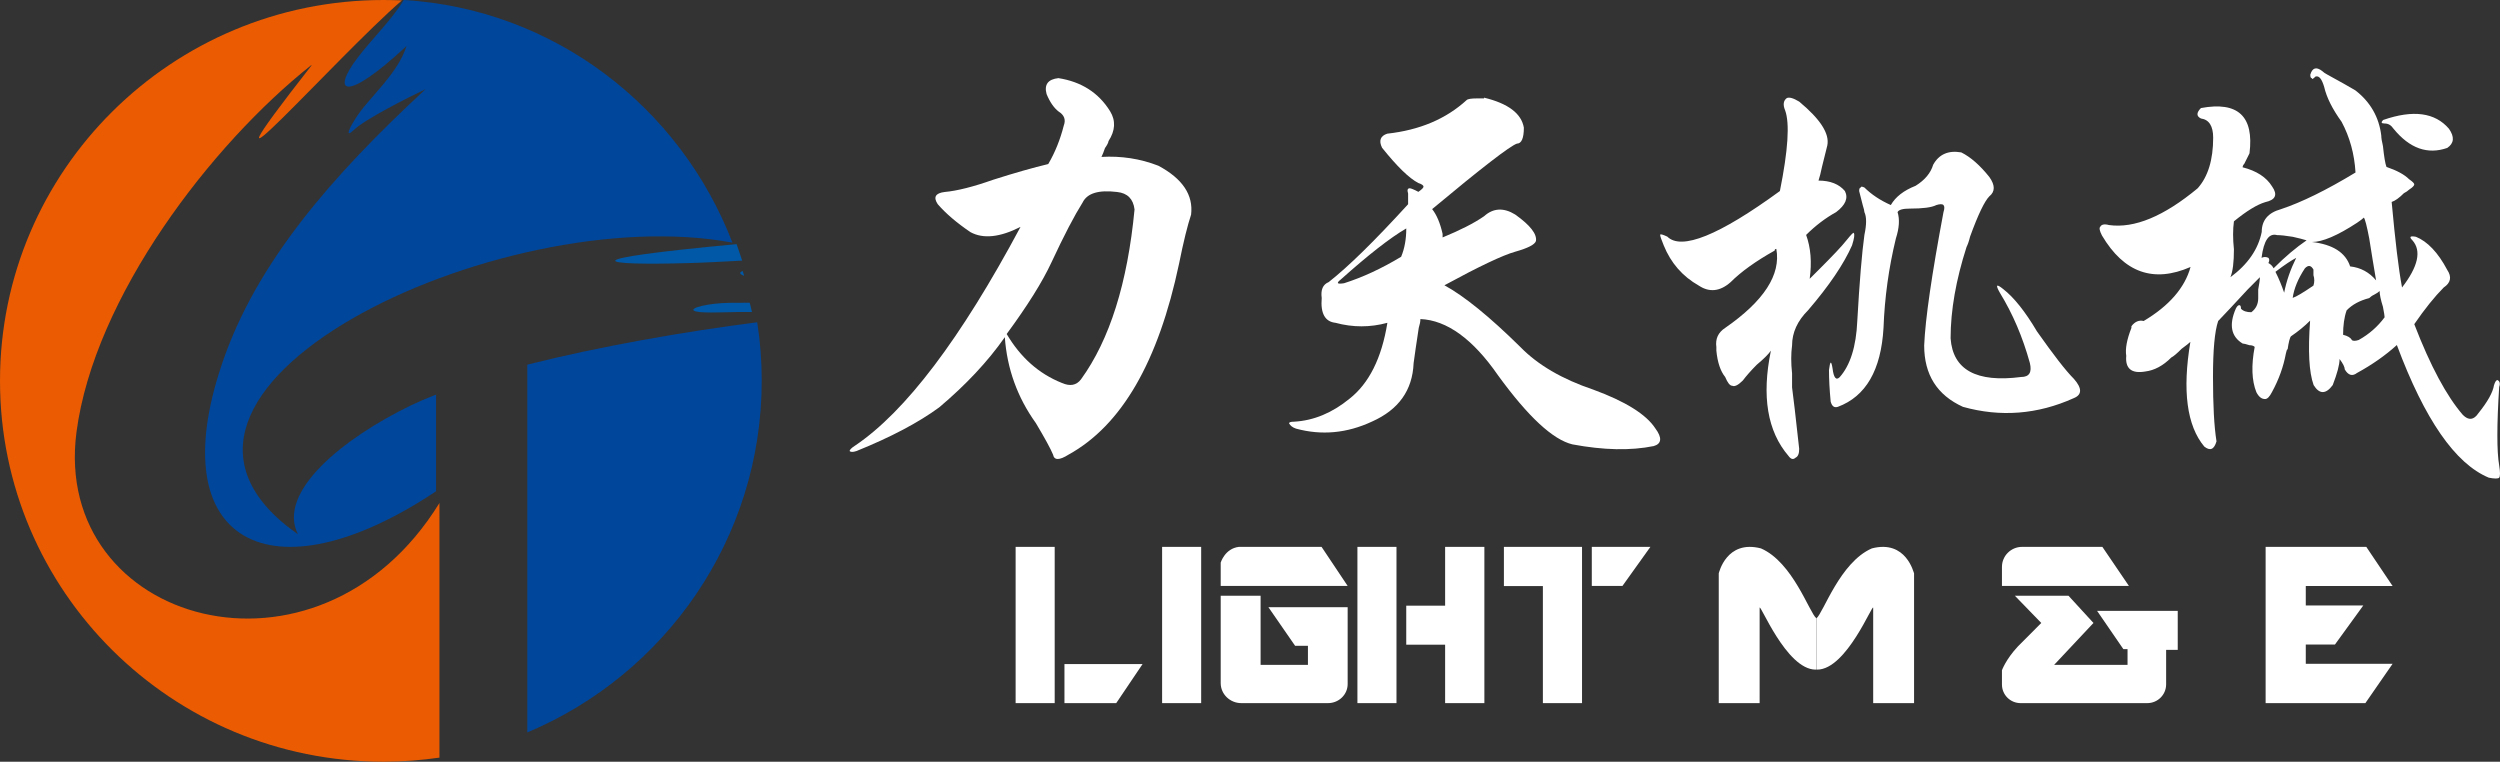
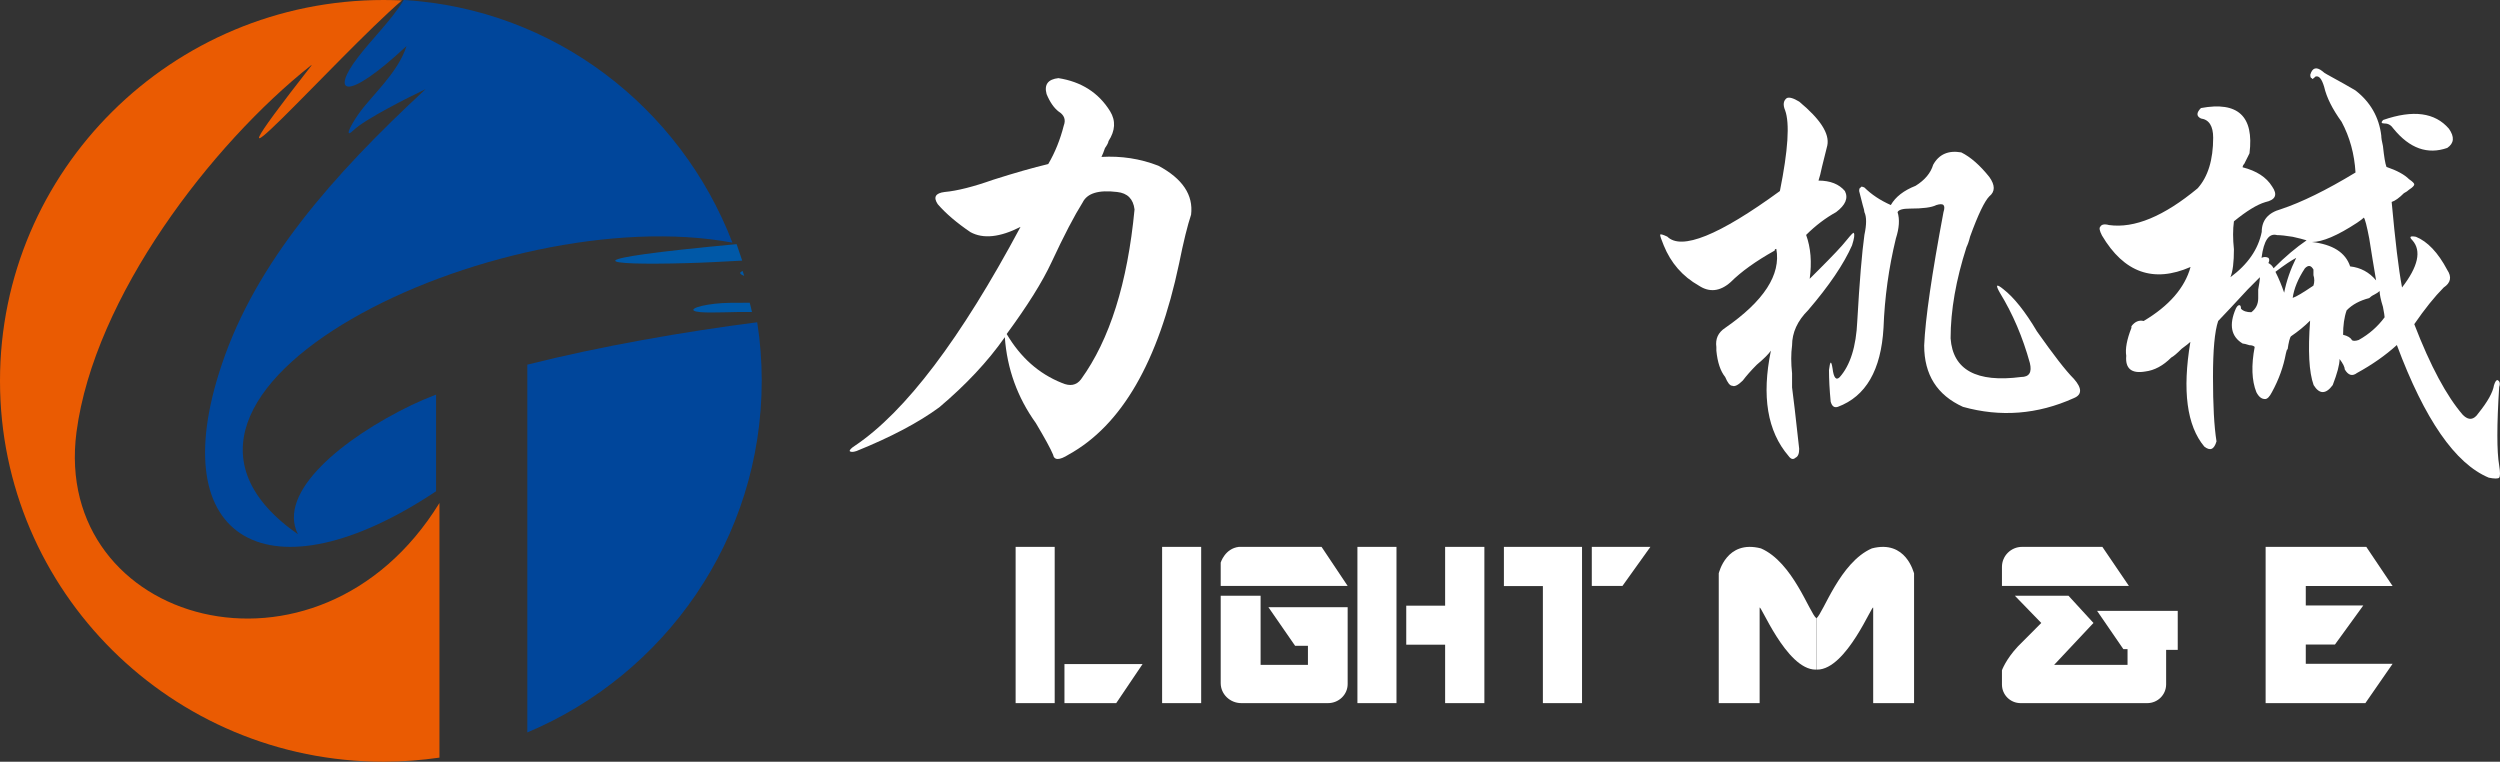
<svg xmlns="http://www.w3.org/2000/svg" width="256px" height="78px" viewBox="0 0 256 78" version="1.1">
  <rect x="0" y="0" width="256" height="78" fill="#333333" stroke="none" />
  <title>编组</title>
  <g id="页面-1" stroke="none" stroke-width="1" fill="none" fill-rule="evenodd">
    <g id="画板" transform="translate(-104, -15)">
      <g id="编组" transform="translate(104, 15)">
        <path d="M108.381,8 C110.727,8.365 112.506,9.498 113.679,11.4 C114.266,12.361 114.209,13.379 113.509,14.454 C113.509,14.57 113.395,14.819 113.149,15.165 C113.036,15.53 112.903,15.818 112.79,16.068 C114.795,15.953 116.744,16.241 118.618,16.971 C121.096,18.296 122.213,19.967 121.967,21.984 C121.607,23.06 121.191,24.731 120.737,26.998 C118.618,37.045 114.852,43.557 109.422,46.553 C108.476,47.149 107.946,47.149 107.832,46.553 C107.586,45.958 107,44.882 106.073,43.326 C104.181,40.694 103.121,37.755 102.894,34.528 C101.134,37.045 98.883,39.427 96.177,41.713 C94.058,43.269 91.219,44.767 87.7,46.188 C87.341,46.304 87.114,46.304 87,46.188 C87,46.073 87.17,45.881 87.53,45.651 C92.714,42.174 98.372,34.701 104.502,23.233 C102.383,24.309 100.68,24.482 99.375,23.771 C97.955,22.81 96.839,21.85 96.025,20.909 C95.552,20.198 95.78,19.775 96.726,19.66 C98.012,19.545 99.677,19.122 101.683,18.412 C103.916,17.701 105.808,17.163 107.34,16.798 C108.041,15.607 108.57,14.281 108.93,12.86 C109.157,12.264 108.987,11.784 108.4,11.419 C107.927,11.054 107.511,10.459 107.17,9.633 C106.905,8.653 107.322,8.115 108.381,8 M114.398,19.66 C112.506,19.43 111.333,19.775 110.86,20.736 C110.027,22.061 108.968,24.078 107.681,26.844 C106.735,28.881 105.202,31.32 103.083,34.202 C104.502,36.603 106.375,38.274 108.741,39.215 C109.573,39.58 110.217,39.465 110.69,38.85 C113.641,34.778 115.458,28.977 116.177,21.447 C116.044,20.371 115.458,19.775 114.398,19.66" id="形状" fill="#FFFFFF" fill-rule="nonzero" />
-         <path d="M151.967,10 C154.446,10.596 155.798,11.633 156.043,13.074 C156.043,14.169 155.798,14.707 155.329,14.707 C154.615,14.957 151.722,17.186 146.651,21.412 C147.121,22.008 147.477,22.853 147.722,23.949 L147.722,24.314 C149.487,23.584 150.915,22.873 151.967,22.143 C152.906,21.297 153.976,21.24 155.16,21.97 C156.7,23.065 157.395,23.968 157.282,24.679 C157.17,25.044 156.456,25.409 155.16,25.774 C153.864,26.139 151.441,27.292 147.909,29.213 C149.919,30.308 152.511,32.402 155.705,35.553 C157.47,37.359 159.95,38.819 163.143,39.895 C166.449,41.106 168.571,42.431 169.51,43.872 C170.224,44.833 170.149,45.448 169.341,45.678 C166.975,46.159 164.213,46.101 161.02,45.505 C159.01,45.025 156.475,42.662 153.413,38.454 C150.821,34.708 148.154,32.786 145.449,32.671 C145.449,32.921 145.393,33.209 145.28,33.574 C145.036,35.15 144.867,36.36 144.754,37.186 C144.641,39.972 143.214,41.951 140.509,43.161 C137.917,44.372 135.325,44.602 132.714,43.892 C132.357,43.776 132.131,43.584 132,43.354 C132,43.238 132.169,43.181 132.526,43.181 C134.536,43.065 136.414,42.278 138.18,40.837 C140.19,39.261 141.486,36.668 142.068,33.055 C140.302,33.536 138.537,33.536 136.752,33.055 C135.682,32.94 135.212,32.095 135.343,30.519 C135.231,29.674 135.456,29.136 136.057,28.886 C138.067,27.311 140.772,24.659 144.19,20.913 L144.19,19.818 C144.078,19.453 144.134,19.28 144.359,19.28 C144.472,19.28 144.773,19.395 145.242,19.645 C145.599,19.395 145.768,19.222 145.768,19.107 C145.768,18.992 145.599,18.857 145.242,18.742 C144.303,18.262 143.063,17.051 141.523,15.13 C141.166,14.4 141.354,13.919 142.049,13.689 C145.355,13.324 148.06,12.19 150.182,10.25 C150.295,10.134 150.652,10.077 151.253,10.077 L151.967,10.077 L151.967,10 Z M144.003,23.391 C142.35,24.352 140.114,26.1 137.278,28.637 C136.809,29.002 136.921,29.117 137.635,29.002 C139.513,28.406 141.467,27.503 143.477,26.293 C143.833,25.447 144.003,24.467 144.003,23.391" id="形状" fill="#FFFFFF" fill-rule="nonzero" />
        <path d="M184.237,10.406 C186.406,12.203 187.365,13.694 187.116,14.898 C187,15.376 186.809,16.103 186.578,17.059 C186.463,17.651 186.329,18.129 186.214,18.493 C187.423,18.493 188.324,18.856 188.919,19.563 C189.284,20.29 188.977,20.997 188.017,21.723 C186.943,22.316 185.907,23.1 184.947,24.056 C185.427,25.375 185.542,26.866 185.312,28.548 L186.214,27.65 C187.653,26.216 188.612,25.203 189.092,24.591 C189.572,23.998 189.821,23.75 189.821,23.864 C189.936,23.979 189.879,24.4 189.648,25.126 C188.804,27.038 187.307,29.255 185.139,31.779 C184.065,32.849 183.508,34.054 183.508,35.373 C183.393,36.214 183.393,37.17 183.508,38.241 L183.508,39.674 C183.623,40.515 183.873,42.618 184.237,45.964 C184.237,46.442 184.122,46.748 183.873,46.862 C183.623,47.092 183.393,47.034 183.144,46.69 C180.975,44.167 180.381,40.573 181.34,35.908 C181.091,36.271 180.611,36.749 179.901,37.342 C179.306,37.935 178.826,38.489 178.462,38.967 C177.982,39.445 177.618,39.617 177.387,39.502 C177.138,39.502 176.908,39.196 176.658,38.604 C176.178,38.011 175.871,37.113 175.756,35.908 L175.756,35.545 C175.641,34.704 175.929,34.054 176.658,33.576 C180.63,30.823 182.376,28.128 181.896,25.489 C181.781,25.489 181.724,25.547 181.724,25.661 C179.805,26.732 178.289,27.822 177.215,28.892 C176.14,29.848 175.046,29.963 173.972,29.255 C172.283,28.3 171.094,26.923 170.365,25.126 C170.115,24.534 170,24.17 170,24.056 C170,23.941 170.23,23.998 170.729,24.228 C172.168,25.661 176.025,24.113 182.261,19.563 C183.105,15.376 183.278,12.624 182.798,11.304 C182.549,10.712 182.626,10.291 182.971,10.043 C183.22,9.928 183.643,10.043 184.237,10.406 M200.835,15.606 C201.794,16.084 202.754,16.925 203.713,18.129 C204.308,18.97 204.308,19.62 203.713,20.098 C203.233,20.576 202.562,21.953 201.737,24.228 C201.622,24.706 201.487,25.069 201.372,25.298 C200.298,28.644 199.741,31.76 199.741,34.646 C199.971,37.877 202.389,39.196 206.956,38.604 C207.8,38.604 208.088,38.126 207.858,37.17 C207.129,34.532 206.112,32.142 204.788,29.982 C204.308,29.141 204.423,29.026 205.152,29.619 C206.227,30.46 207.378,31.894 208.587,33.939 C210.275,36.329 211.523,37.954 212.367,38.795 C213.211,39.751 213.211,40.42 212.367,40.764 C208.644,42.446 204.845,42.733 201.008,41.662 C198.36,40.458 197.036,38.374 197.036,35.373 C197.151,32.62 197.822,28.07 199.012,21.723 C199.127,21.36 199.127,21.131 199.012,20.997 C198.897,20.882 198.647,20.882 198.283,20.997 C197.803,21.245 196.901,21.36 195.577,21.36 C194.848,21.36 194.426,21.475 194.311,21.723 C194.541,22.45 194.484,23.348 194.138,24.419 C193.409,27.42 192.987,30.46 192.872,33.576 C192.622,37.896 191.068,40.592 188.19,41.662 C187.826,41.777 187.595,41.605 187.461,41.127 C187.346,39.923 187.288,38.852 187.288,37.896 C187.403,36.941 187.519,36.883 187.653,37.724 C187.768,38.68 188.017,38.986 188.382,38.623 C189.456,37.418 190.071,35.507 190.186,32.869 C190.416,28.797 190.665,25.853 190.915,24.056 C191.145,22.985 191.145,22.201 190.915,21.723 C190.915,21.609 190.857,21.36 190.742,20.997 C190.627,20.519 190.493,20.041 190.378,19.563 C190.378,19.334 190.435,19.2 190.55,19.2 C190.55,19.085 190.665,19.085 190.915,19.2 C191.644,19.926 192.546,20.519 193.62,20.997 C194.1,20.156 194.944,19.506 196.153,19.028 C197.112,18.435 197.707,17.709 197.957,16.868 C198.552,15.797 199.511,15.376 200.835,15.606" id="形状" fill="#FFFFFF" fill-rule="nonzero" />
        <path d="M237.808,7.287 C237.922,7.402 238.111,7.535 238.339,7.65 C239.649,8.356 240.598,8.909 241.186,9.252 C242.724,10.435 243.616,11.999 243.843,13.888 C243.843,14.136 243.9,14.479 244.014,14.956 C244.128,16.025 244.242,16.75 244.375,17.093 C245.438,17.455 246.216,17.875 246.69,18.352 C247.051,18.6 247.222,18.772 247.222,18.886 C247.222,19.001 247.051,19.192 246.69,19.42 C246.576,19.535 246.387,19.668 246.159,19.783 C245.684,20.26 245.267,20.565 244.906,20.68 C245.267,24.61 245.608,27.528 245.969,29.436 C247.62,27.299 247.981,25.678 247.032,24.61 C246.671,24.247 246.785,24.133 247.393,24.247 C248.569,24.724 249.651,25.85 250.6,27.643 C251.075,28.349 250.961,28.959 250.24,29.436 C249.291,30.39 248.285,31.649 247.222,33.194 C248.873,37.487 250.543,40.577 252.195,42.485 C252.783,43.076 253.314,43.019 253.789,42.313 C254.738,41.131 255.269,40.177 255.383,39.452 C255.497,39.089 255.611,38.918 255.744,38.918 C255.972,39.032 256.047,39.28 255.915,39.623 C255.668,43.553 255.668,46.224 255.915,47.655 C256.028,48.361 256.028,48.781 255.915,48.914 C255.801,49.029 255.44,49.029 254.852,48.914 C251.416,47.483 248.285,42.962 245.438,35.331 C244.261,36.399 242.894,37.353 241.357,38.193 C240.882,38.555 240.465,38.441 240.104,37.83 C240.104,37.601 239.933,37.239 239.573,36.762 C239.573,37.353 239.326,38.25 238.871,39.433 C238.168,40.387 237.504,40.387 236.916,39.433 C236.441,38.116 236.327,35.922 236.555,32.832 C235.967,33.423 235.302,33.957 234.6,34.434 C234.486,34.549 234.353,35.026 234.239,35.865 C234.239,35.636 234.183,35.751 234.069,36.228 C233.822,37.544 233.366,38.841 232.645,40.158 C232.398,40.635 232.171,40.863 231.943,40.863 C231.582,40.863 231.298,40.635 231.051,40.158 C230.576,38.975 230.519,37.41 230.88,35.522 C230.766,35.407 230.576,35.35 230.349,35.35 C229.988,35.236 229.76,35.178 229.646,35.178 C228.47,34.473 228.223,33.271 228.944,31.611 C229.058,31.382 229.172,31.248 229.305,31.248 C229.419,31.248 229.476,31.363 229.476,31.611 C229.703,31.859 230.064,31.973 230.538,31.973 C231.013,31.611 231.241,31.134 231.241,30.543 L231.241,29.646 C231.355,29.055 231.411,28.635 231.411,28.387 C231.165,28.635 230.766,29.035 230.159,29.646 C228.735,31.191 227.729,32.26 227.141,32.87 C226.78,33.938 226.61,35.846 226.61,38.593 C226.61,41.455 226.723,43.649 226.97,45.194 C226.723,46.033 226.325,46.205 225.718,45.728 C223.933,43.592 223.459,40.005 224.294,35.007 C224.18,35.121 223.876,35.369 223.402,35.713 C222.927,36.19 222.567,36.495 222.339,36.609 C221.504,37.449 220.612,37.926 219.682,38.04 C218.258,38.288 217.613,37.735 217.727,36.438 C217.613,35.732 217.784,34.778 218.258,33.576 L218.258,33.404 C218.619,32.927 219.037,32.756 219.511,32.87 C222.111,31.325 223.725,29.474 224.313,27.338 C220.517,28.997 217.499,27.929 215.241,24.114 C214.994,23.637 214.937,23.331 215.07,23.217 C215.184,22.988 215.487,22.912 215.962,23.045 C218.562,23.408 221.58,22.149 225.034,19.287 C226.097,18.104 226.629,16.368 226.629,14.098 C226.629,12.915 226.211,12.247 225.376,12.133 C224.901,11.904 224.901,11.541 225.376,11.065 C229.172,10.359 230.823,11.904 230.349,15.7 C230.235,15.948 230.045,16.292 229.817,16.769 C229.703,16.883 229.646,17.017 229.646,17.131 C231.07,17.494 232.076,18.142 232.664,19.096 C233.253,19.936 233.025,20.47 231.962,20.699 C231.127,20.947 230.064,21.595 228.754,22.664 C228.64,23.503 228.64,24.457 228.754,25.525 C228.754,26.842 228.64,27.795 228.394,28.387 C230.178,27.071 231.241,25.525 231.601,23.751 C231.601,22.568 232.247,21.786 233.556,21.424 C235.682,20.718 238.244,19.459 241.205,17.665 C241.091,15.758 240.617,14.041 239.782,12.476 C238.833,11.16 238.244,9.977 237.998,8.909 C237.751,8.069 237.466,7.726 237.105,7.84 C236.859,8.088 236.745,8.146 236.745,8.012 C236.631,8.012 236.574,7.898 236.574,7.65 C236.783,6.925 237.2,6.81 237.808,7.287 M233.177,24.075 C232.341,23.846 231.81,24.61 231.582,26.403 C231.81,26.288 232.057,26.288 232.285,26.403 C232.398,26.517 232.398,26.708 232.285,26.937 C232.512,27.051 232.702,27.242 232.816,27.471 C233.993,26.288 235.132,25.334 236.194,24.61 C235.834,24.495 235.359,24.381 234.771,24.247 C234.069,24.133 233.537,24.075 233.177,24.075 M235.132,26.403 C234.657,26.651 233.955,27.109 233.006,27.834 C233.366,28.539 233.651,29.264 233.898,29.97 C234.126,28.787 234.543,27.586 235.132,26.403 M236.916,27.643 C236.669,27.166 236.384,27.109 236.024,27.471 C235.321,28.539 234.904,29.551 234.771,30.504 C235.132,30.39 235.834,29.97 236.897,29.245 C237.011,28.883 237.011,28.539 236.897,28.177 L236.897,27.643 L236.916,27.643 Z M242.059,22.282 C241.945,22.397 241.699,22.587 241.357,22.816 C239.345,24.133 237.808,24.781 236.745,24.781 C238.871,25.029 240.18,25.85 240.655,27.28 C241.718,27.395 242.61,27.872 243.312,28.711 C243.065,27.28 242.837,25.85 242.61,24.419 C242.363,23.121 242.173,22.416 242.059,22.282 M243.673,29.799 C243.559,29.913 243.369,30.047 243.141,30.161 C242.894,30.276 242.724,30.409 242.61,30.524 C241.661,30.772 240.882,31.172 240.294,31.783 C240.047,32.488 239.933,33.328 239.933,34.282 C240.408,34.396 240.712,34.587 240.826,34.816 C240.939,34.93 241.186,34.93 241.528,34.816 C242.591,34.225 243.483,33.442 244.185,32.488 C244.185,32.374 244.128,32.012 244.014,31.42 C243.786,30.695 243.673,30.142 243.673,29.799 M250.771,13.182 C251.359,14.022 251.302,14.67 250.6,15.147 C248.588,15.853 246.747,15.204 245.096,13.182 C244.849,12.82 244.565,12.648 244.204,12.648 C243.843,12.648 243.786,12.534 244.033,12.286 C247.108,11.217 249.348,11.522 250.771,13.182" id="形状" fill="#FFFFFF" fill-rule="nonzero" />
        <rect id="矩形" fill="#FFFFFF" fill-rule="nonzero" x="104" y="56" width="4" height="16" />
        <rect id="矩形" fill="#FFFFFF" fill-rule="nonzero" x="119" y="56" width="4" height="16" />
        <rect id="矩形" fill="#FFFFFF" fill-rule="nonzero" x="139" y="56" width="4" height="16" />
        <polygon id="路径" fill="#FFFFFF" fill-rule="nonzero" points="109 68 117 68 114.302 72 109 72" />
        <path d="M135.328,56 L138,60 L125,60 L125,57.607 C125,57.607 125.436,56.168 126.857,56 L135.328,56 L135.328,56 Z" id="路径" fill="#FFFFFF" fill-rule="nonzero" />
        <path d="M125,61 L129.086,61 L129.086,68.082 L133.933,68.082 L133.933,66.132 L132.621,66.132 L129.885,62.177 L138,62.177 L138,70.05 C138,71.117 137.107,72 135.985,72 L127.11,72 C125.95,72 125,71.08 125,69.958 L125,61 L125,61 Z" id="路径" fill="#FFFFFF" fill-rule="nonzero" />
        <polygon id="路径" fill="#FFFFFF" fill-rule="nonzero" points="147.981 56 147.981 62.021 144 62.021 144 66.016 147.981 66.016 147.981 72 152 72 152 56" />
        <polygon id="路径" fill="#FFFFFF" fill-rule="nonzero" points="157.991 56 157.991 56 154 56 154 60.014 157.991 60.014 157.991 72 162 72 162 56" />
        <polygon id="路径" fill="#FFFFFF" fill-rule="nonzero" points="163 56 163 60 166.139 60 169 56" />
        <path d="M191.678,56.156 C188.403,57.581 186.717,62.756 186,63.318 L186,68.55 C186.019,68.55 186.058,68.569 186.078,68.569 C189.101,68.569 191.814,61.631 191.814,62.25 L191.814,72 L196,72 L196,58.706 C195.961,58.687 195.205,55.237 191.678,56.156" id="路径" fill="#FFFFFF" fill-rule="nonzero" />
        <path d="M180.322,56.156 C183.597,57.581 185.283,62.756 186,63.318 L186,68.55 C185.981,68.55 185.942,68.569 185.922,68.569 C182.899,68.569 180.186,61.631 180.186,62.25 L180.186,72 L176,72 L176,58.706 C176.019,58.687 176.775,55.237 180.322,56.156" id="路径" fill="#FFFFFF" fill-rule="nonzero" />
        <path d="M215.283,56 L207.057,56 C205.925,56 205,56.92 205,58.047 L205,60 L218,60 L215.283,56 Z" id="路径" fill="#FFFFFF" fill-rule="nonzero" />
        <path d="M206.318,61 L211.81,61 L214.371,63.792 L210.344,68.081 L217.86,68.081 L217.86,66.472 L217.433,66.472 L214.742,62.553 L223,62.553 L223,66.546 L221.812,66.546 L221.812,70.077 C221.812,71.15 220.94,72 219.882,72 L206.911,72 C205.854,72 205,71.15 205,70.096 L205,68.635 C205,68.635 205.39,67.526 206.633,66.195 L209.027,63.792 L206.318,61 Z" id="路径" fill="#FFFFFF" fill-rule="nonzero" />
        <polygon id="路径" fill="#FFFFFF" fill-rule="nonzero" points="232 56 232 72 242.214 72 245 67.976 236.112 67.976 236.112 60.005 245 60.005 242.309 56" />
        <polygon id="路径" fill="#FFFFFF" fill-rule="nonzero" points="236 62 236 66 239.099 66 242 62" />
        <path d="M77.538,33 C77.846,34.95 78,36.938 78,38.984 C78,55.176 68.096,69.074 54,75 L54,39.767 L54,37.34 C61.423,35.466 70.077,33.956 77.538,33" id="路径" fill="#00469B" />
        <path d="M76.772,31.001 C76.859,31.311 76.93,31.637 77,31.948 C74.997,31.918 72.906,32.066 71.729,31.963 C70.323,31.844 71.026,31.356 73.187,31.104 C74.154,30.986 75.436,31.001 76.772,31.001" id="路径" fill="#0058A7" />
        <path d="M76.051,27.753 C76.108,27.924 76.146,28.076 76.203,28.247 C75.69,28.057 75.69,27.886 76.051,27.753" id="路径" fill="#0058A7" />
        <path d="M75.43,25 C75.626,25.555 75.823,26.132 76,26.687 C74.014,26.793 72.086,26.9 70.376,26.943 C61.29,27.199 58.143,26.601 75.43,25" id="路径" fill="#0058A7" />
        <path d="M41.349,0 C56.72,0.919 69.656,10.949 75,24.847 C51.093,20.367 9.756,40.218 30.509,54.708 C28.338,50.401 35.079,44.888 42.142,41.481 C42.897,41.117 43.747,40.754 44.653,40.409 L44.653,50.306 C27.79,61.542 16.516,55.608 22.729,37.27 C26.204,26.933 33.984,18.013 43.577,9.131 C41.972,9.897 37.364,12.194 36.193,13.342 C35.363,14.146 35.608,13.246 36.741,11.638 C38.044,9.782 40.744,7.485 41.632,4.709 C35.325,10.605 33.852,9.514 36.647,5.877 C38.12,3.943 40.102,2.048 41.349,0" id="路径" fill="#00469B" />
        <path d="M39.279,78 C17.585,78 0,60.54 0,39 C0,17.46 17.585,0 39.279,0 C39.913,0 40.527,0.019 41.16,0.038 C34.499,5.795 18.065,24.399 31.907,6.691 L31.888,6.672 L31.849,6.691 C21.636,14.792 9.657,30.403 7.833,44.242 C5.26,63.894 32.56,71.71 45,51.504 L45,77.581 C43.119,77.848 41.218,78 39.279,78" id="路径" fill="#EA5B02" />
      </g>
    </g>
  </g>
</svg>